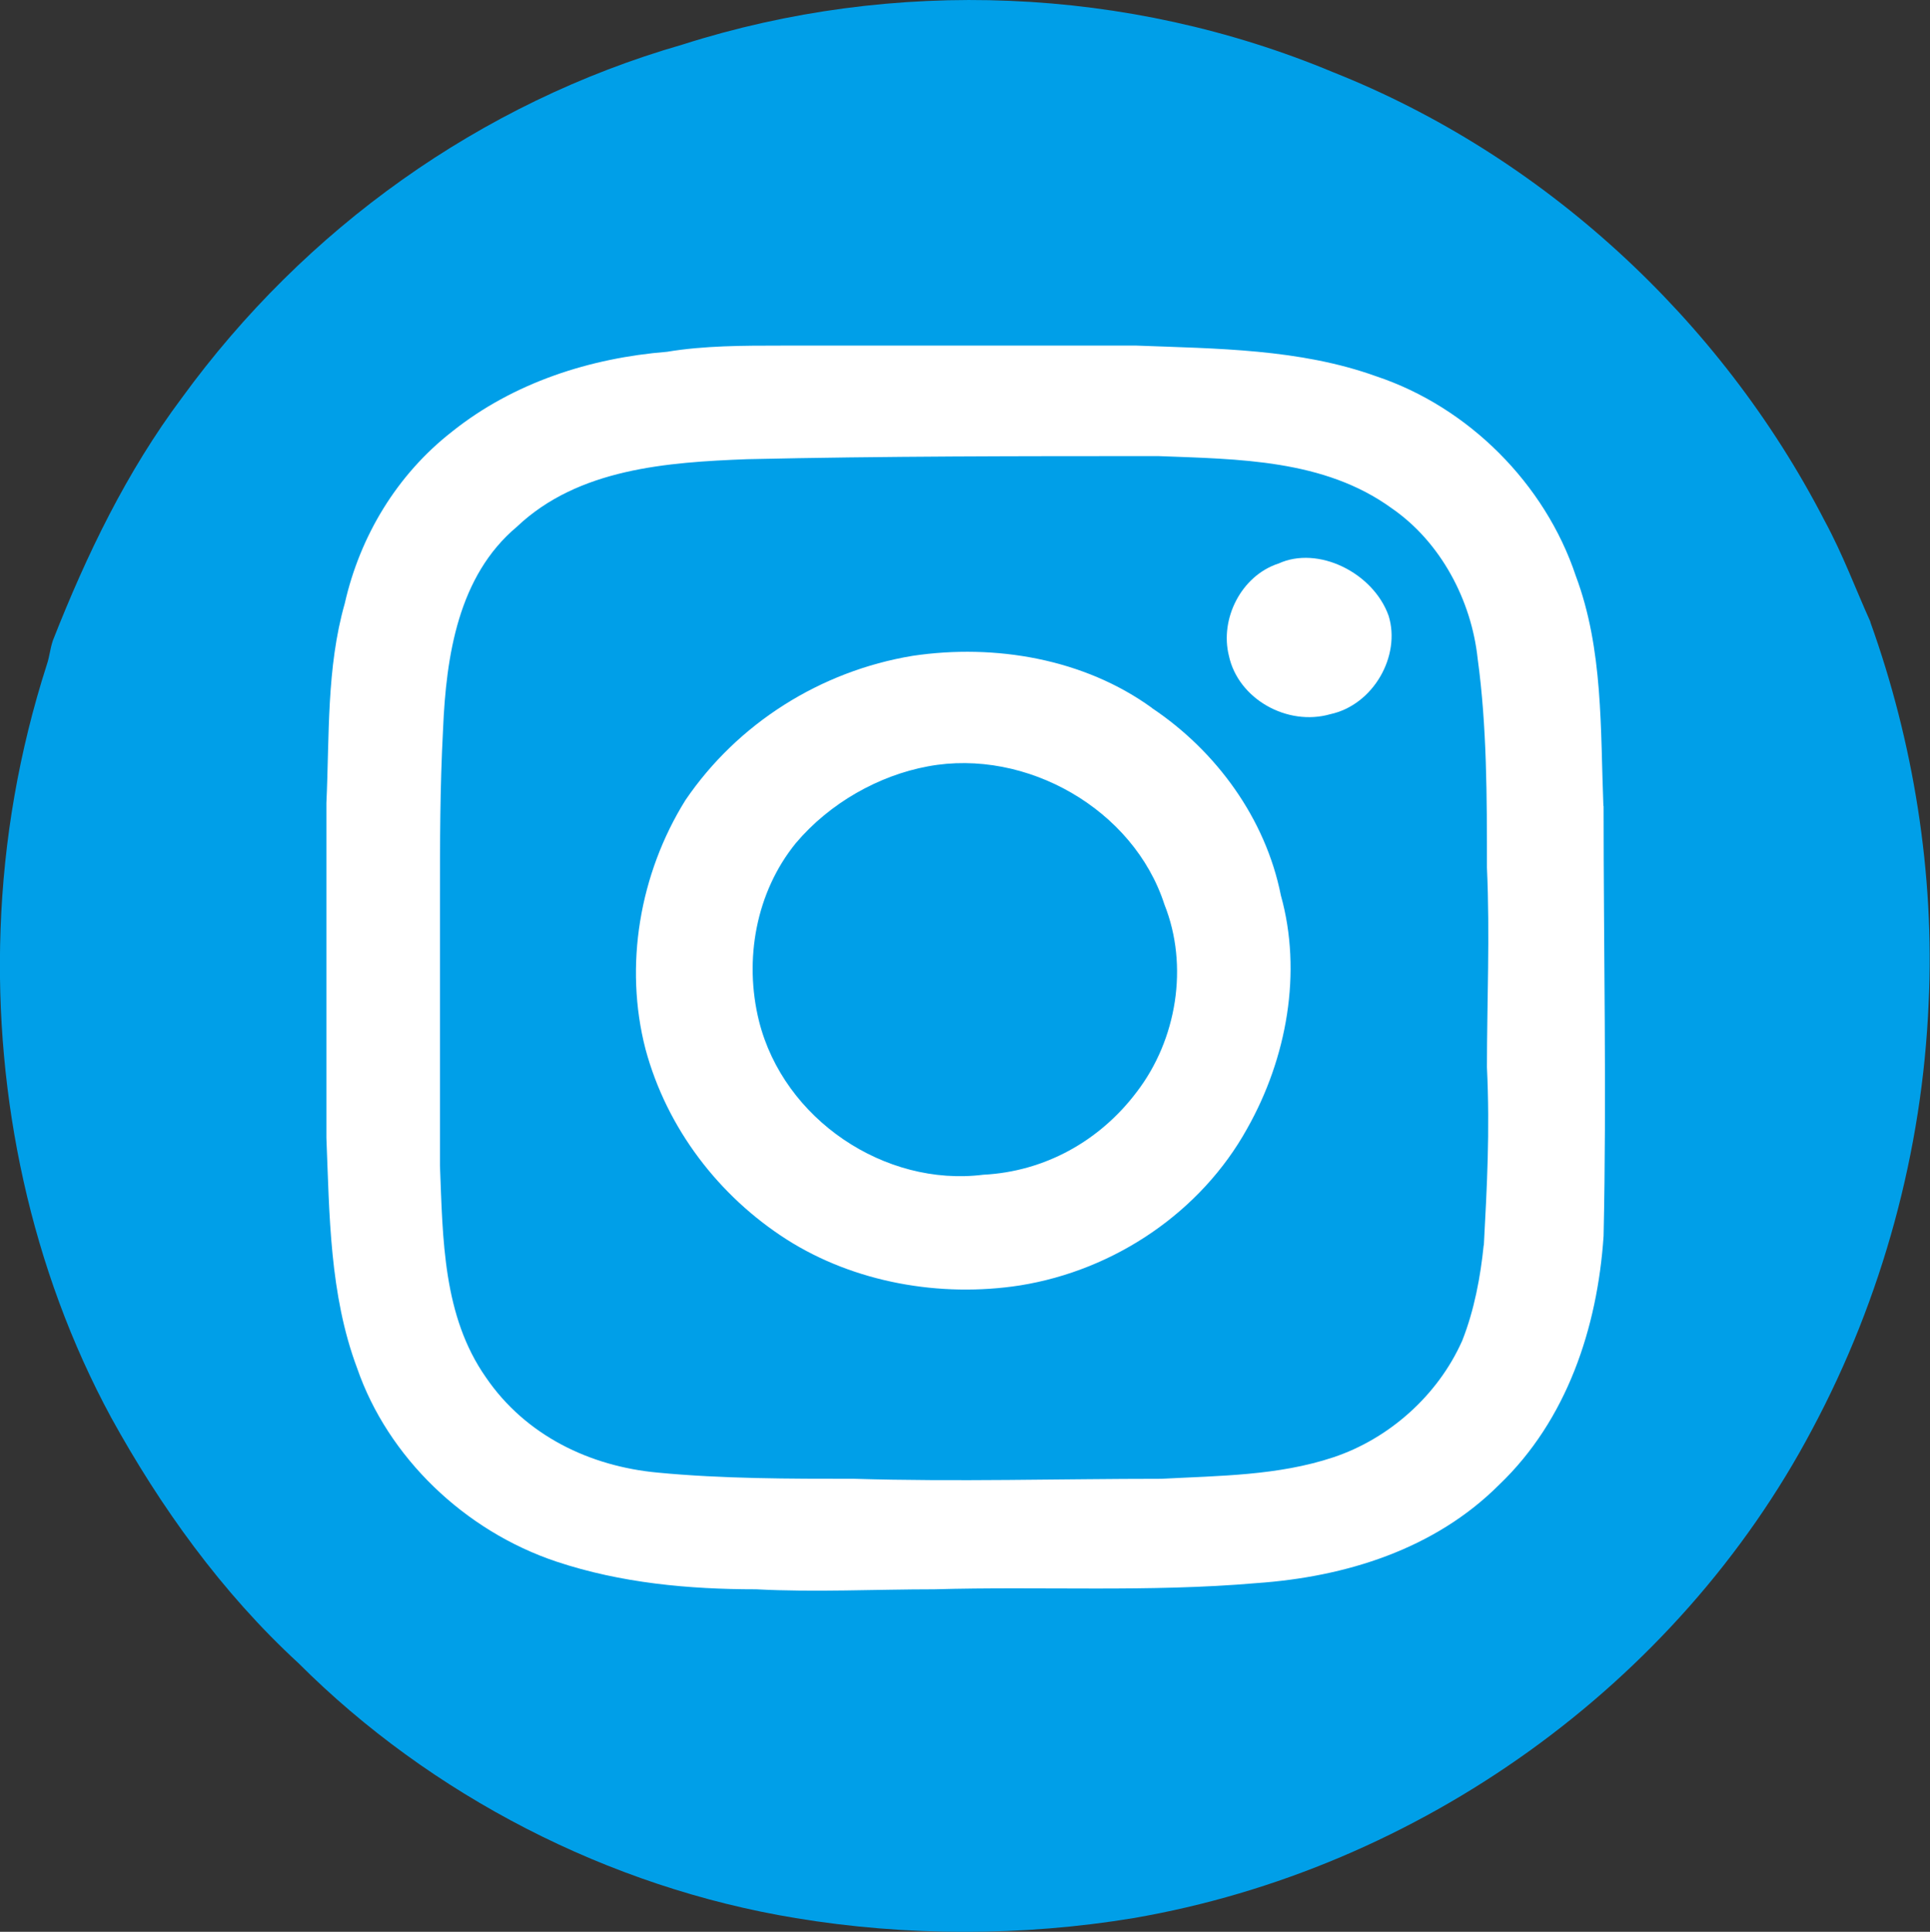
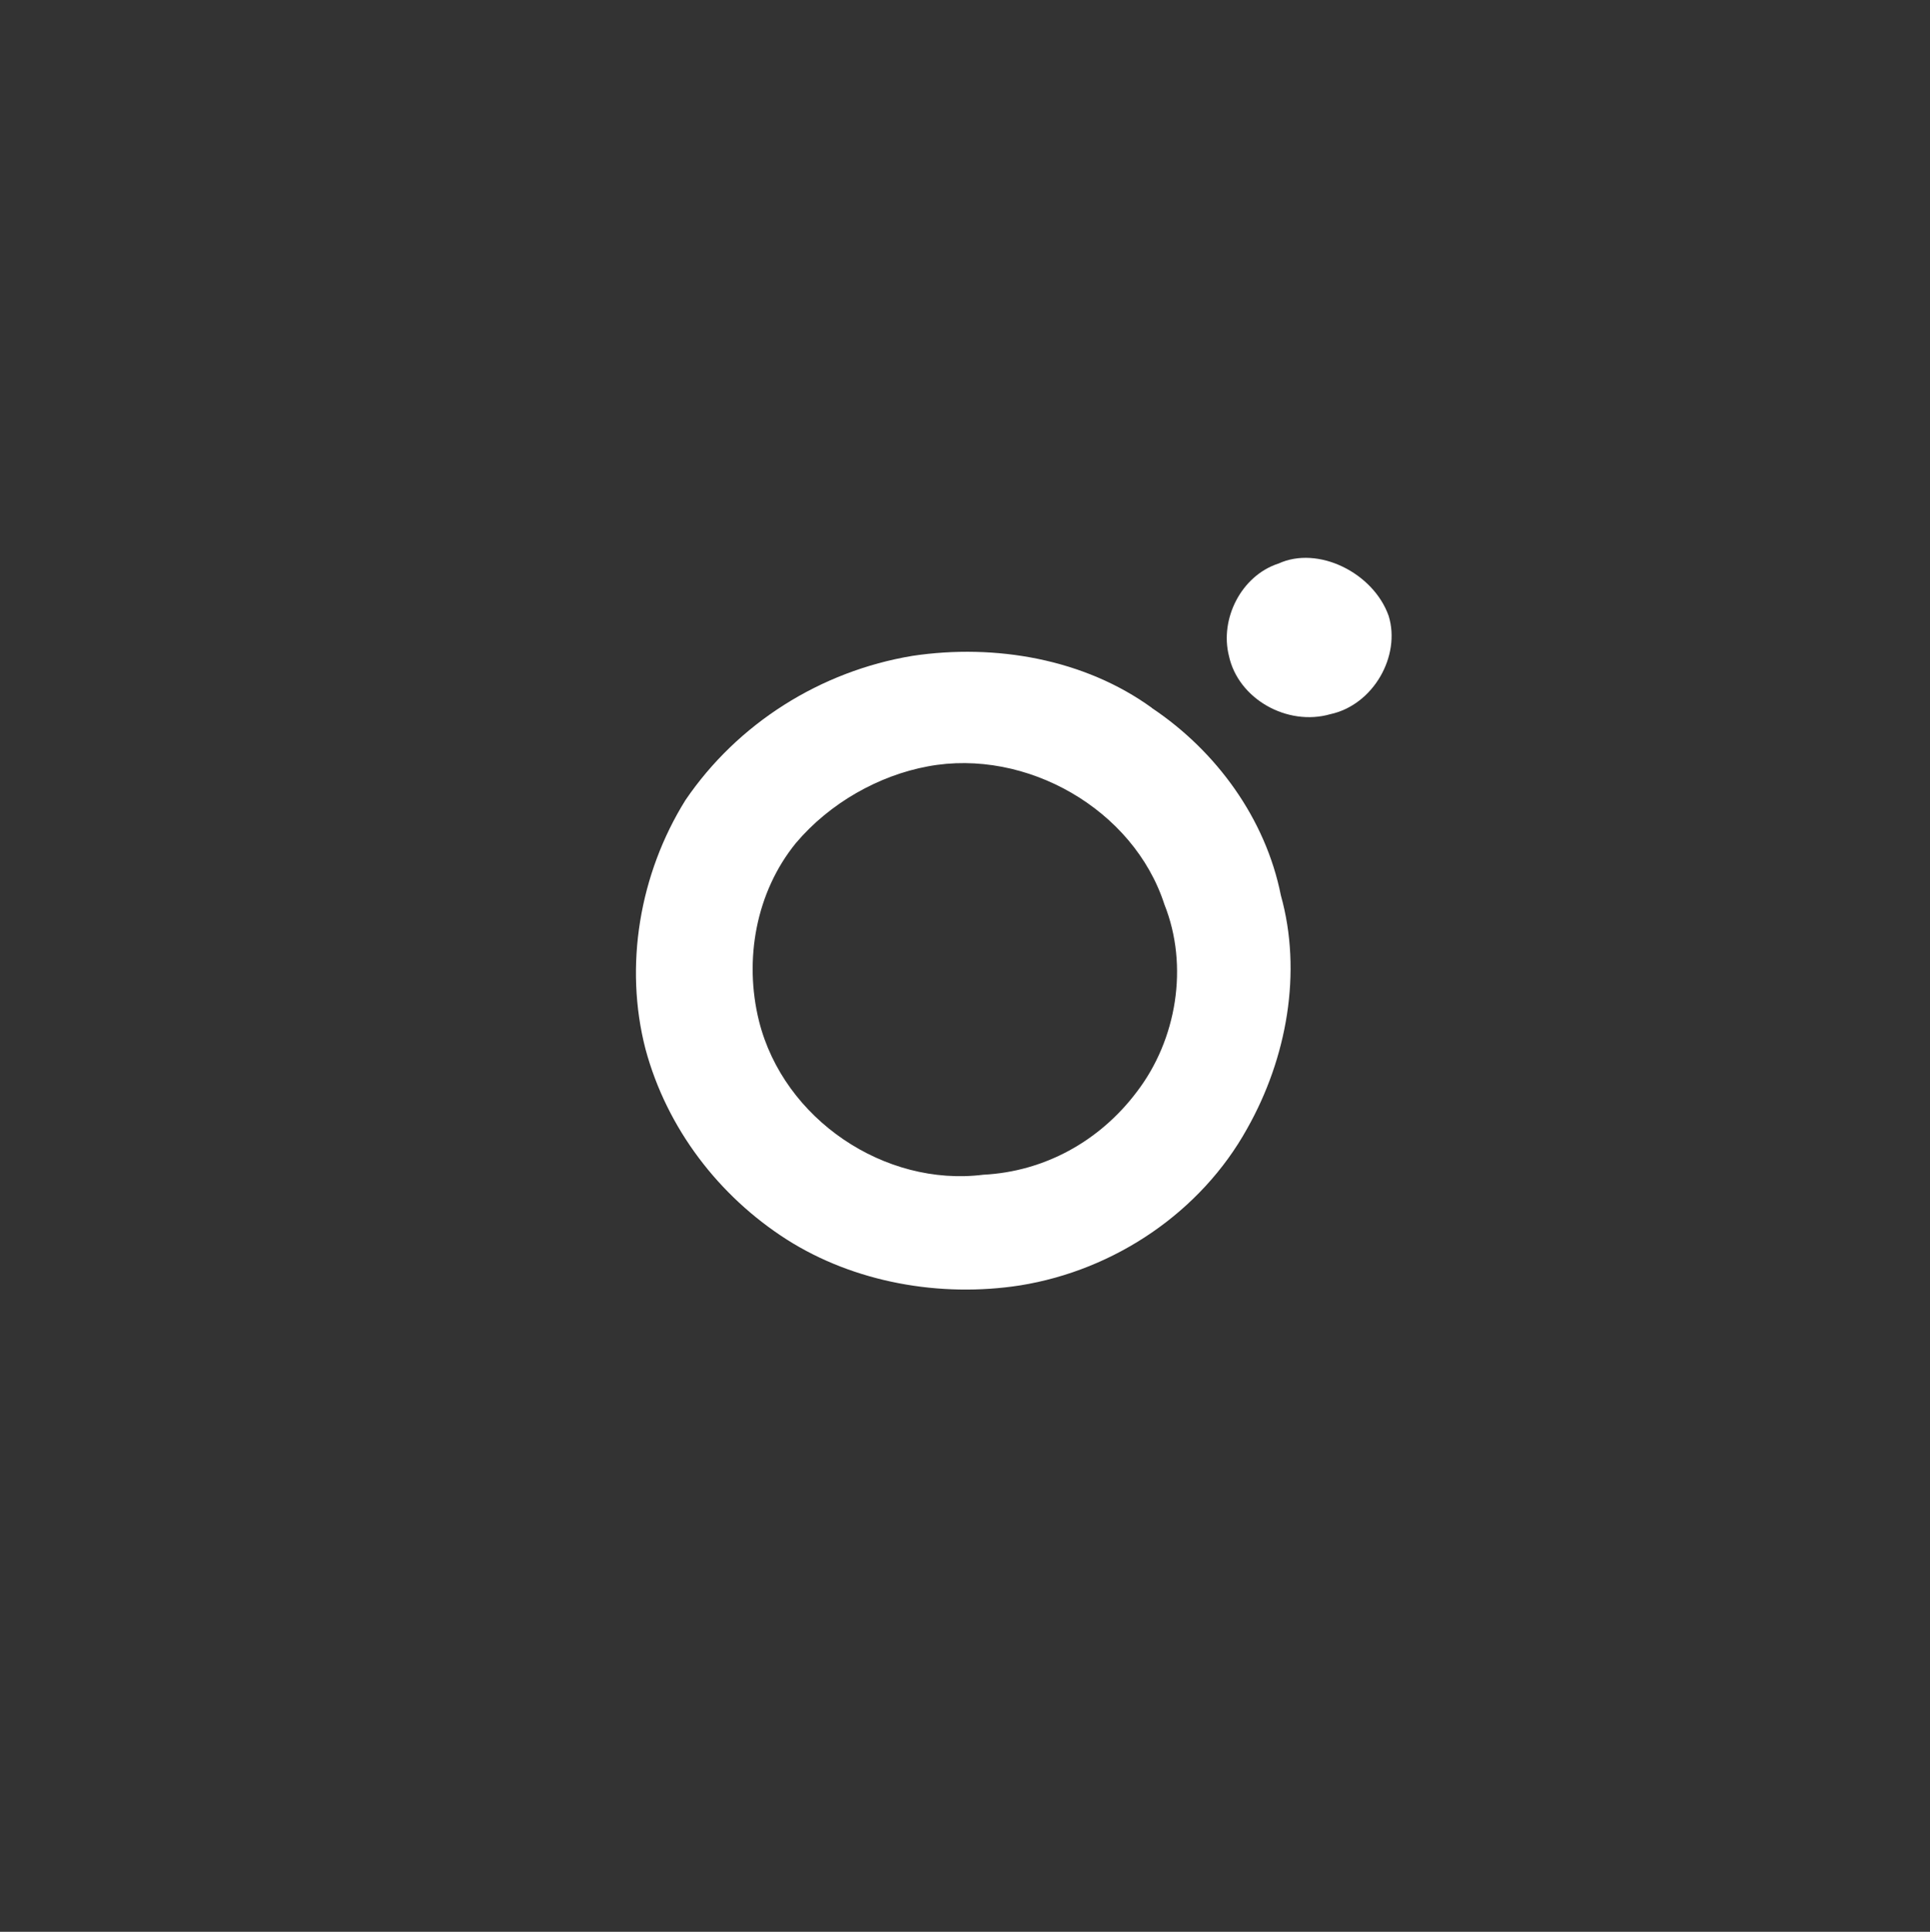
<svg xmlns="http://www.w3.org/2000/svg" id="_レイヤー_2" data-name="レイヤー 2" viewBox="0 0 99.93 100">
  <rect x="0" y="0" width="99.93" height="100" fill="#333333" stroke="none" />
  <defs>
    <style>
      .cls-1 {
        fill: #fff;
      }

      .cls-2 {
        fill: #009fe8;
      }
    </style>
  </defs>
  <g id="_レイヤー_1-2" data-name="レイヤー 1">
    <g>
-       <path class="cls-2" d="M96.85,32.2h0c-.79-1.75-1.43-3.5-2.38-5.25-5.41-10.49-14.63-18.92-25.44-23.21C58.38-.71,46.3-1.19,35.33,2.31c-10.49,3.02-19.55,9.54-25.91,18.28-2.86,3.82-4.93,8.11-6.68,12.56-.16.48-.16.79-.32,1.27C.99,38.87.19,43.48.03,48.09c-.32,8.74,1.59,17.65,5.72,25.28,2.54,4.61,5.72,9.06,9.7,12.72,6.84,6.84,16.06,11.61,25.75,13.2,5.72.95,11.76.95,17.49,0,14.78-2.54,28.14-12.08,35.13-25.28h0c3.66-6.84,5.72-14.47,6.04-22.1.32-6.68-.79-13.51-3.02-19.71Z" />
      <g>
-         <path class="cls-1" d="M83.02,41.73c-.16-3.97,0-8.11-1.43-11.92-1.59-4.77-5.56-8.74-10.33-10.33-3.97-1.43-8.27-1.43-12.4-1.59h-18.44c-1.91,0-3.97,0-5.88.32-3.97.32-7.95,1.59-11.13,4.13-2.86,2.23-4.77,5.41-5.56,8.9-.95,3.34-.79,6.84-.95,10.33v17.33c.16,3.97.16,8.11,1.59,11.92,1.59,4.61,5.56,8.43,10.33,10.02,3.34,1.11,6.84,1.43,10.33,1.43,3.02.16,6.2,0,9.22,0,5.56-.16,11.13.16,16.69-.32,4.61-.32,9.22-1.75,12.56-5.09,3.5-3.34,5.09-8.11,5.41-12.88.16-7.31,0-14.78,0-22.26ZM76.82,64.47c-.16,1.59-.48,3.34-1.11,4.93-1.27,2.86-3.82,5.09-6.68,6.04-2.86.95-5.88.95-8.9,1.11-5.25,0-10.65.16-15.9,0-3.34,0-6.84,0-10.17-.32-3.5-.32-6.84-1.91-8.9-4.93-2.23-3.18-2.23-7.15-2.38-10.97v-13.83c0-2.86,0-5.72.16-8.74.16-3.82.79-7.95,3.82-10.49,3.18-3.02,7.79-3.34,11.92-3.5,7.15-.16,14.15-.16,21.3-.16,4.13.16,8.58.16,12.08,2.7,2.54,1.75,4.13,4.77,4.45,7.79.48,3.5.48,7.15.48,10.81.16,3.5,0,7,0,10.33.16,3.34,0,6.2-.16,9.22Z" />
        <path class="cls-1" d="M66.17,29.18c-1.91.64-3.02,2.86-2.54,4.77.48,2.23,3.02,3.66,5.25,3.02,2.23-.48,3.66-3.02,3.02-5.09-.79-2.23-3.66-3.66-5.72-2.7Z" />
        <path class="cls-1" d="M59.65,36.65c-3.5-2.54-8.11-3.34-12.4-2.7-4.77.79-9.06,3.5-11.76,7.47-2.38,3.82-3.18,8.58-2.07,12.88,1.11,4.13,3.82,7.63,7.31,9.86,3.5,2.23,7.95,3.02,12.08,2.38,4.93-.79,9.38-3.82,11.76-8.11,2.07-3.66,2.86-8.11,1.75-12.08-.79-3.97-3.34-7.47-6.68-9.7ZM58.86,56.52c-1.91,2.54-4.77,4.13-7.95,4.29-5.09.64-10.33-2.86-11.61-7.95-.79-3.18-.16-6.68,1.91-9.22,1.75-2.07,4.29-3.5,6.84-3.97,5.09-.95,10.65,2.23,12.24,7.15,1.27,3.18.64,7-1.43,9.7Z" />
      </g>
    </g>
  </g>
</svg>